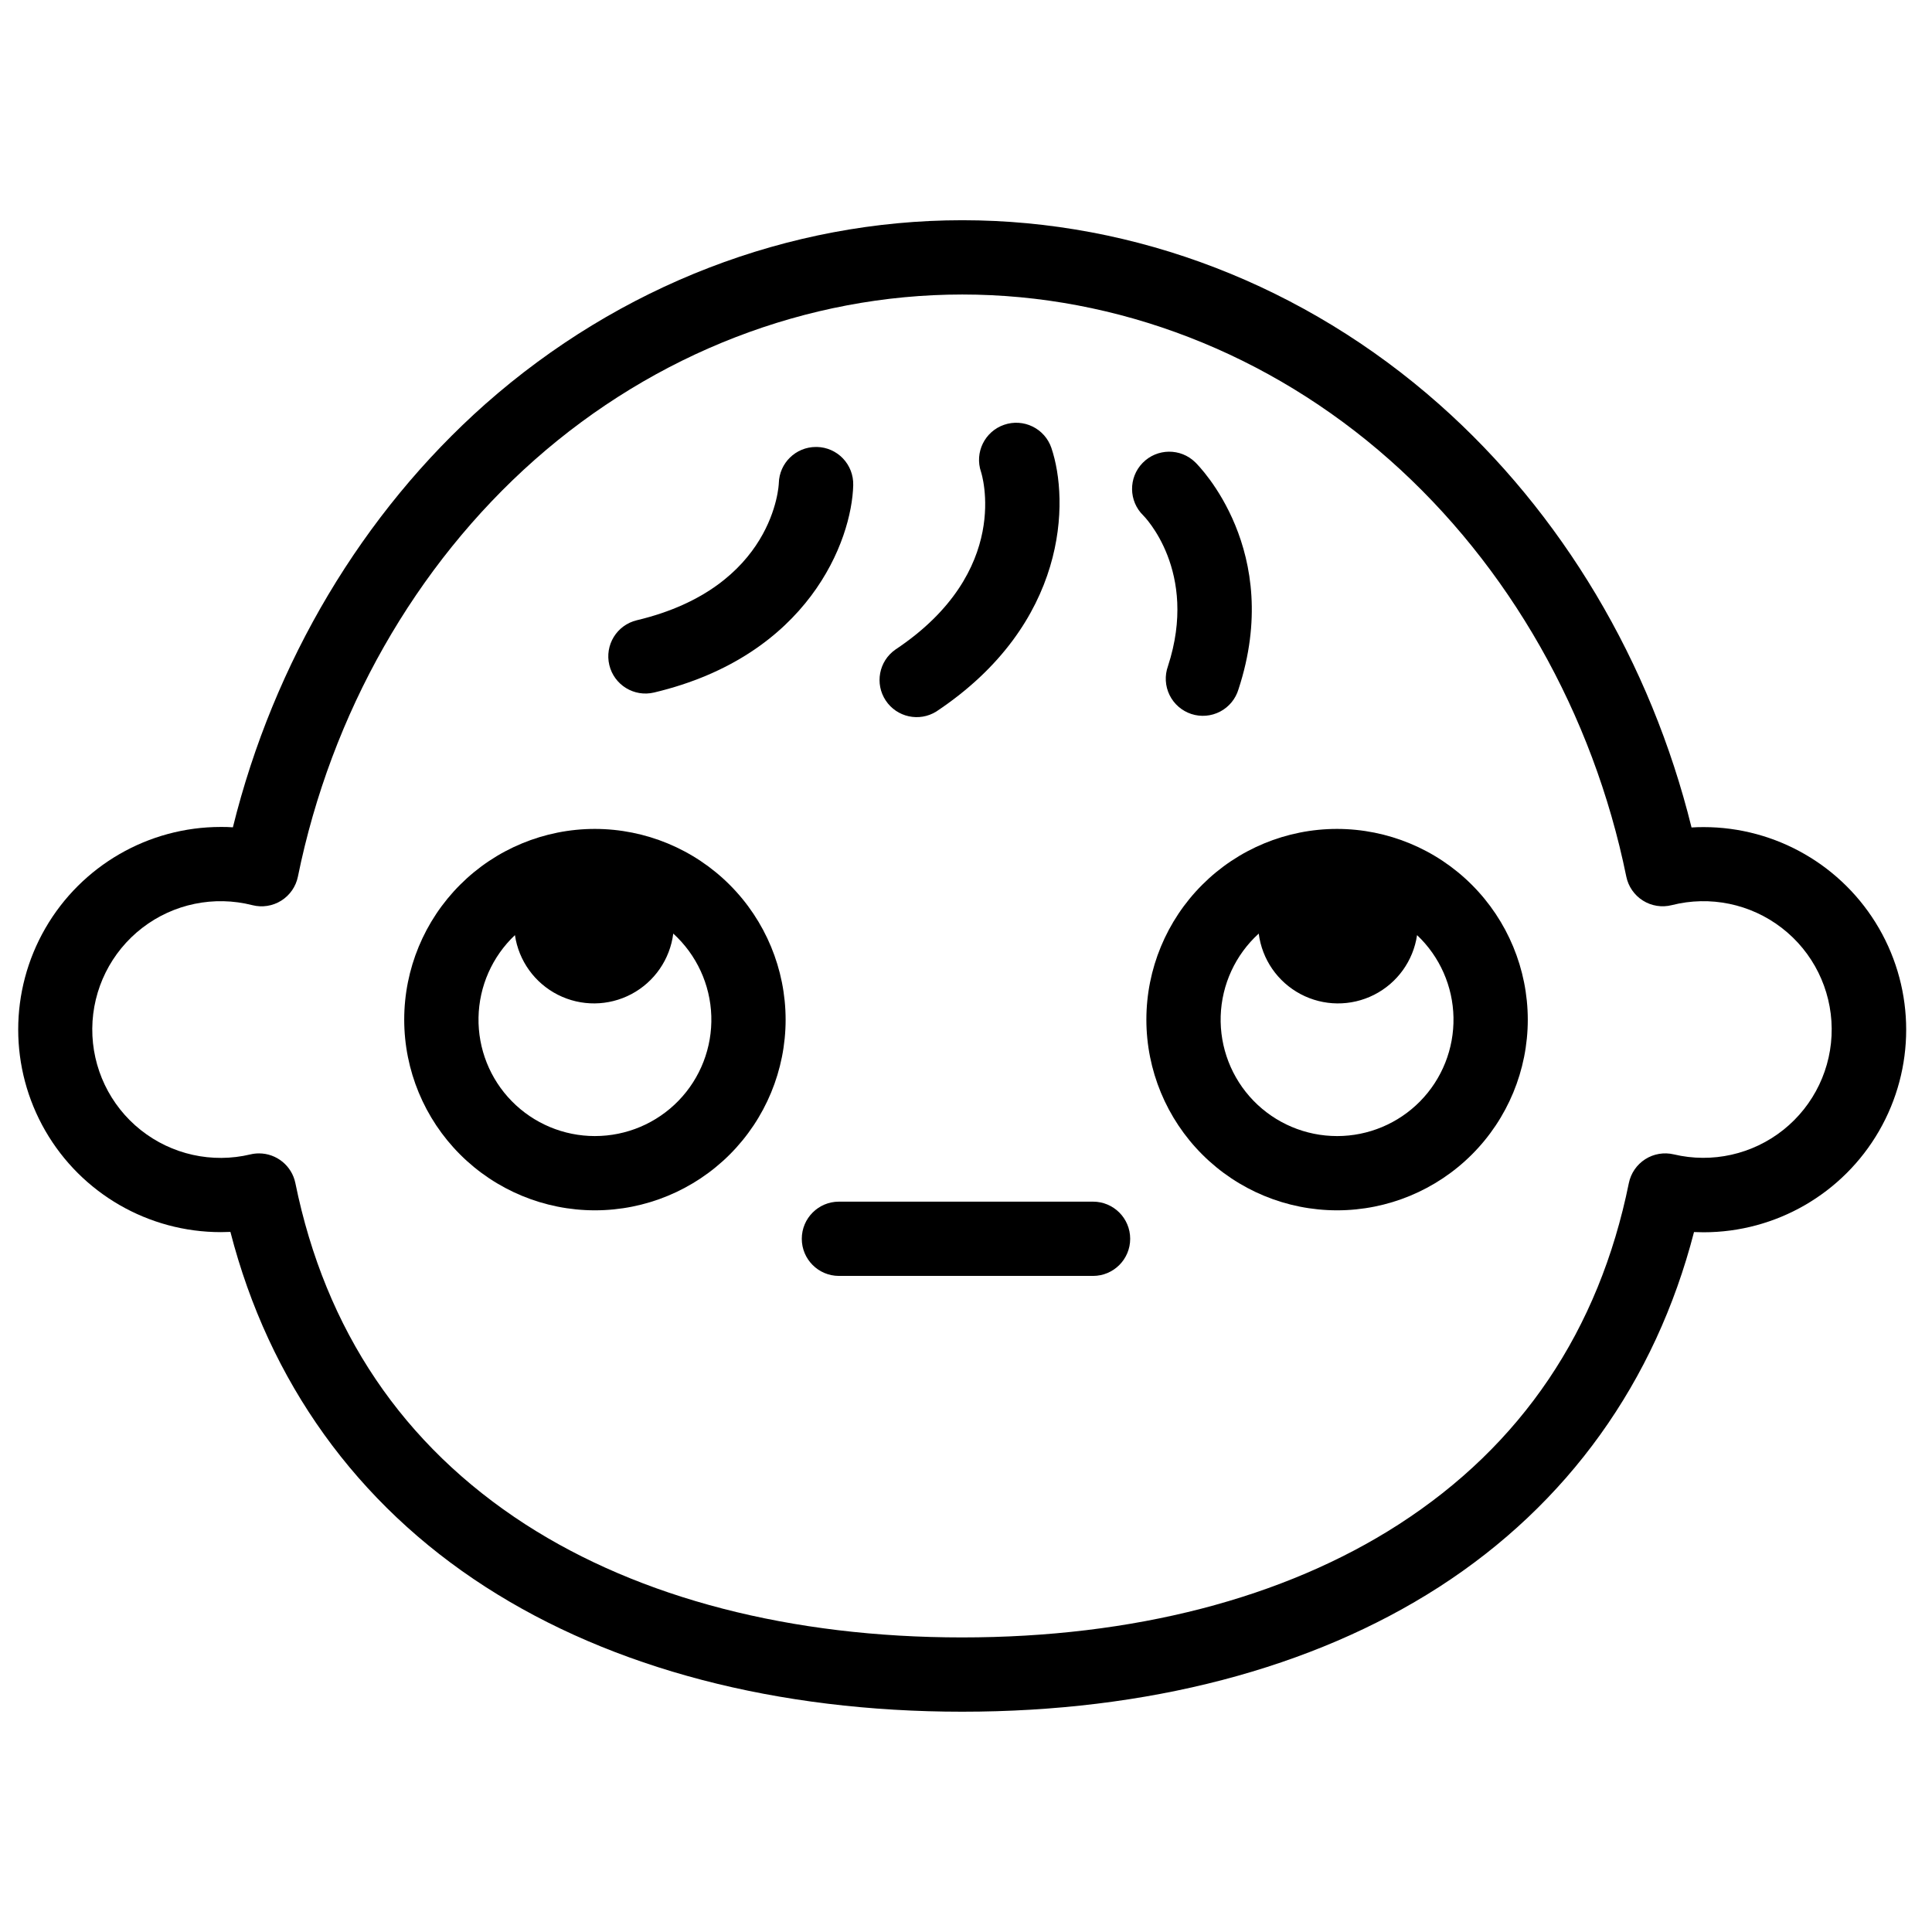
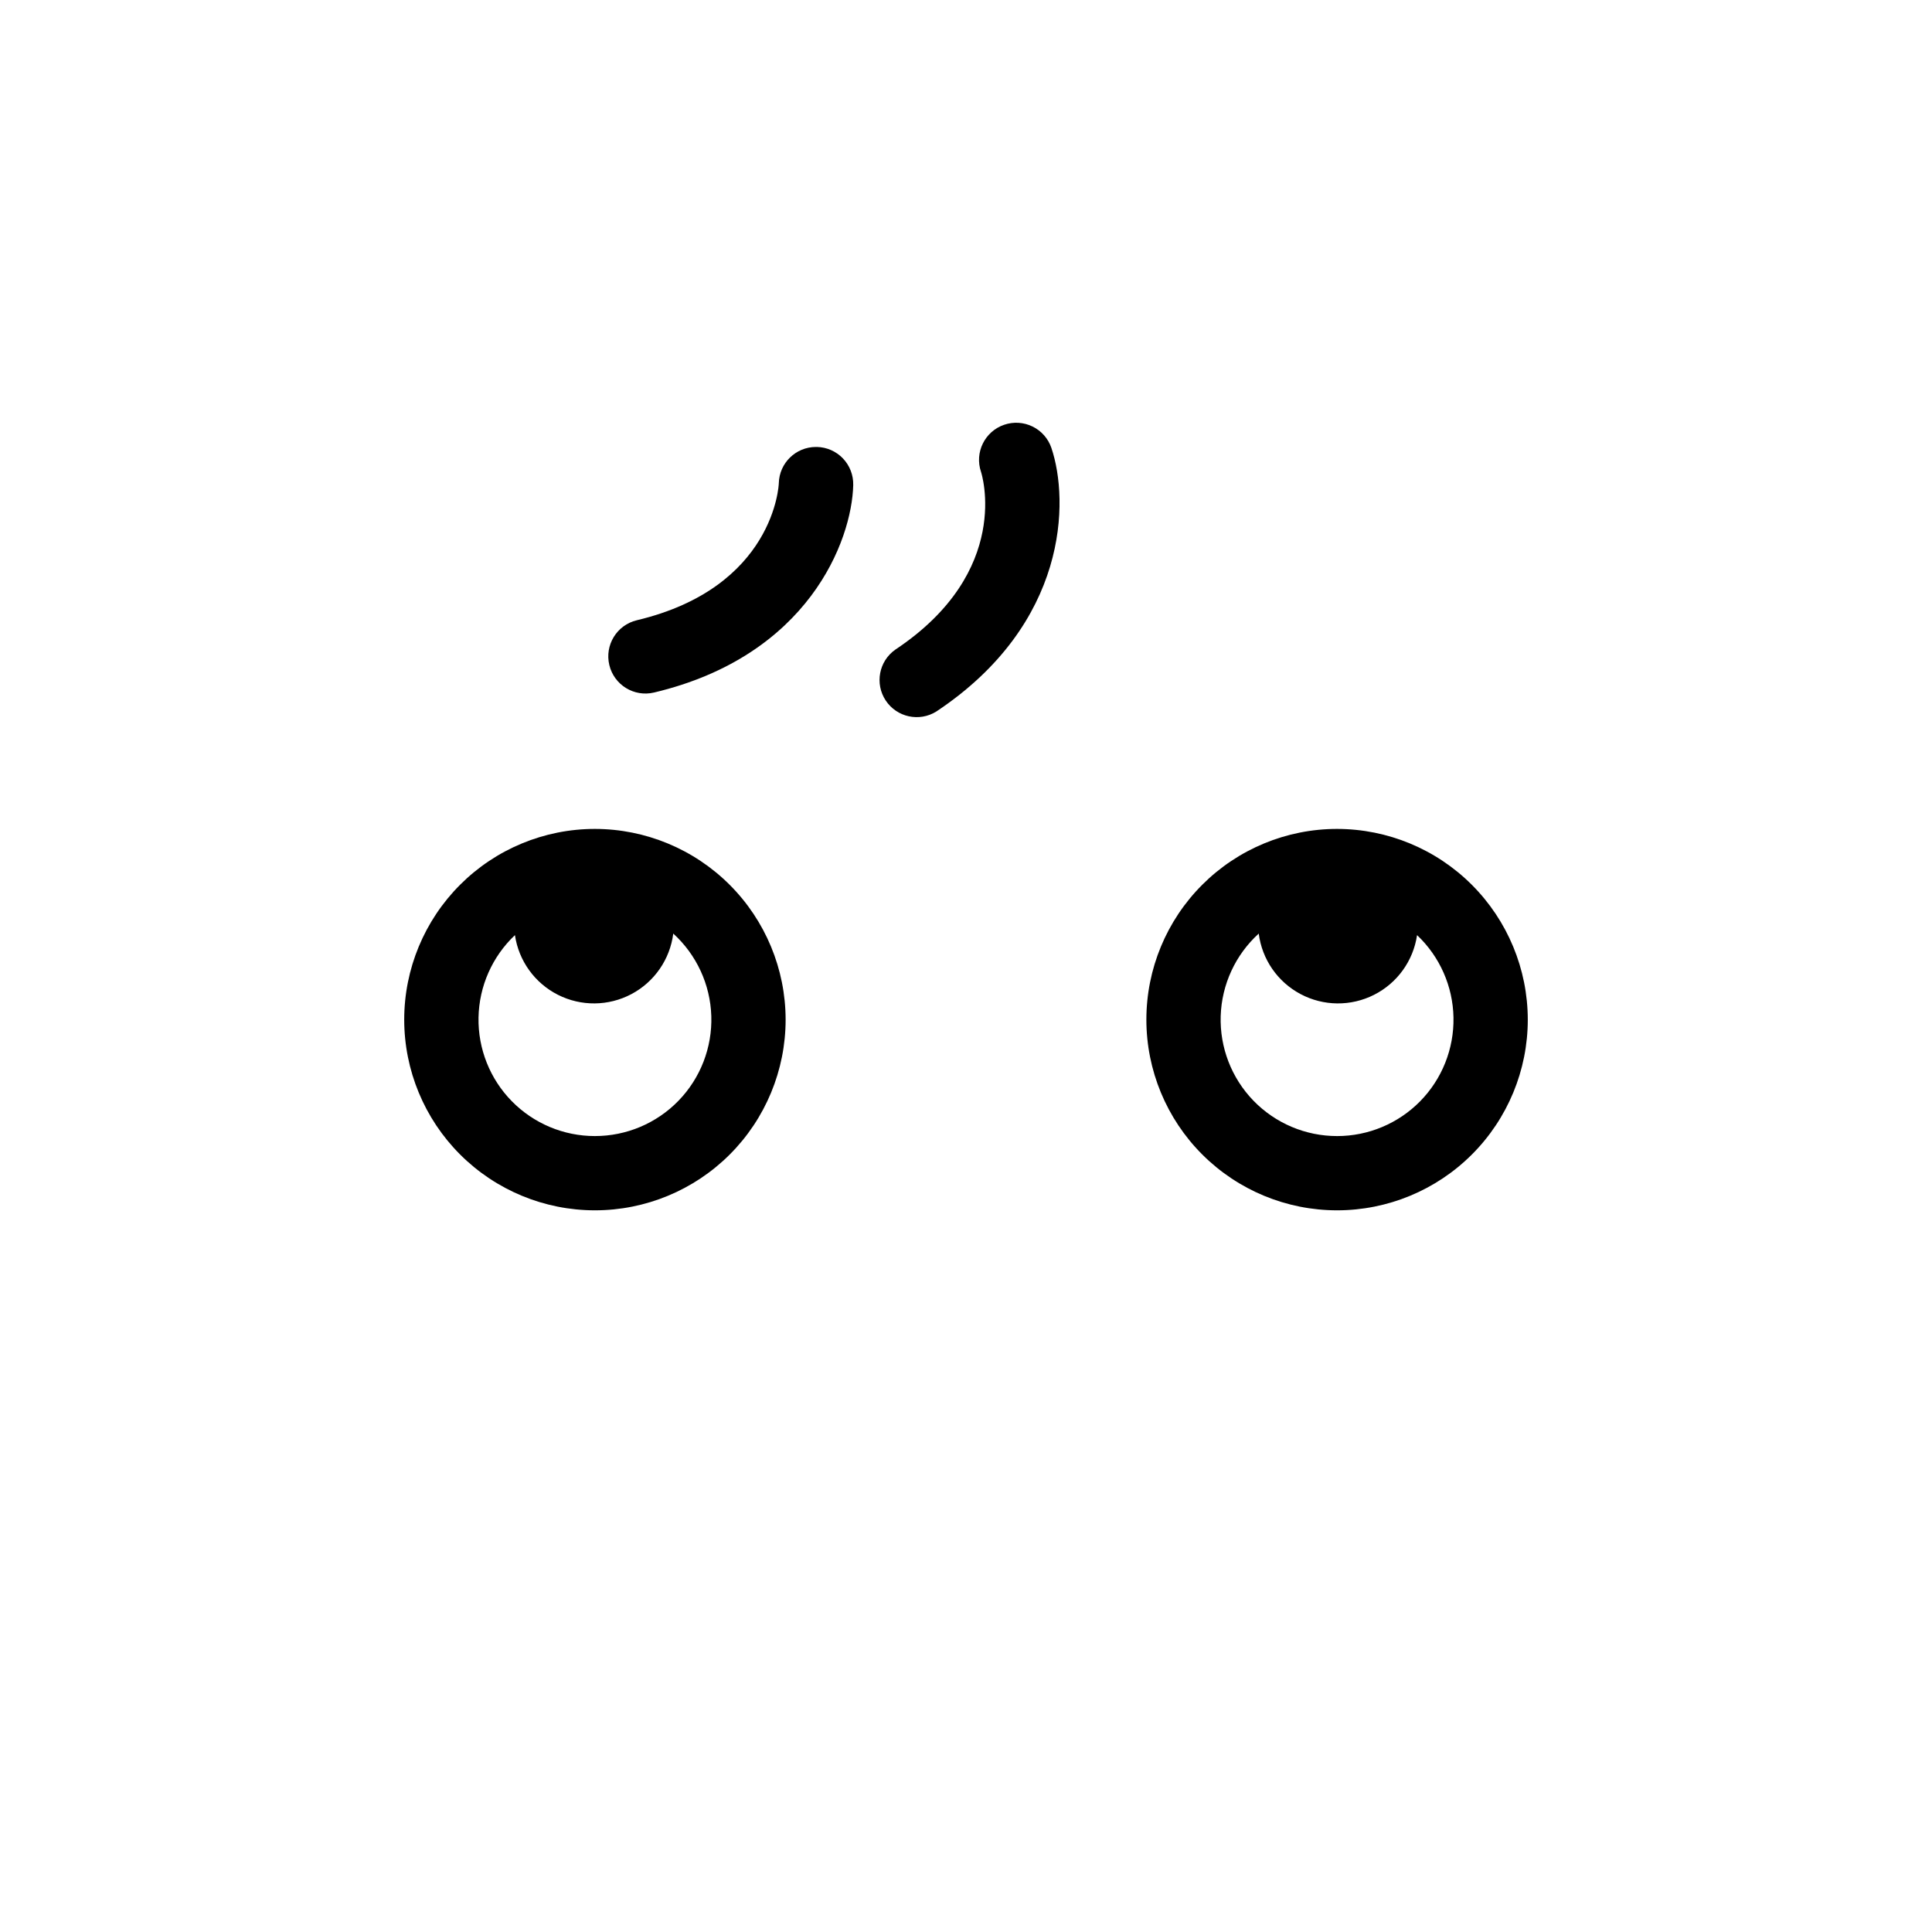
<svg xmlns="http://www.w3.org/2000/svg" width="800px" height="800px" version="1.1" viewBox="144 144 512 512">
  <defs>
    <clipPath id="a">
      <path d="m148.09 202h501.91v396h-501.91z" />
    </clipPath>
  </defs>
-   <path d="m433.67 462.45h-67.348c-5.434 0-9.84 4.406-9.84 9.84 0 5.434 4.406 9.84 9.84 9.84h67.348c5.434 0 9.84-4.406 9.84-9.84 0-5.434-4.406-9.84-9.84-9.84z" />
  <path d="m301.66 363.67c-13.402 0-26.258 5.324-35.734 14.805-9.477 9.477-14.805 22.332-14.805 35.734 0 13.402 5.328 26.258 14.805 35.738 9.477 9.477 22.332 14.801 35.734 14.801 13.406 0 26.258-5.324 35.738-14.801 9.477-9.48 14.801-22.336 14.801-35.738-0.016-13.398-5.344-26.242-14.82-35.719-9.473-9.473-22.32-14.805-35.719-14.82zm0 81.398c-8.281 0.004-16.215-3.324-22.02-9.23-5.801-5.91-8.984-13.906-8.828-22.188 0.156-8.277 3.633-16.148 9.652-21.836 1 6.809 5.246 12.707 11.387 15.816s13.41 3.039 19.492-0.188c6.078-3.227 10.211-9.207 11.078-16.035 6.18 5.621 9.816 13.504 10.082 21.848 0.262 8.348-2.871 16.445-8.684 22.441-5.812 5.992-13.809 9.375-22.16 9.371z" />
  <path d="m498.34 363.67c-13.402 0-26.258 5.324-35.734 14.805-9.48 9.477-14.805 22.332-14.805 35.734 0 13.402 5.324 26.258 14.805 35.738 9.477 9.477 22.332 14.801 35.734 14.801s26.258-5.324 35.734-14.801c9.48-9.48 14.805-22.336 14.805-35.738-0.016-13.398-5.348-26.242-14.82-35.719-9.473-9.473-22.32-14.805-35.719-14.82zm0 81.398c-8.352 0.004-16.348-3.379-22.16-9.371-5.812-5.996-8.945-14.094-8.684-22.441 0.266-8.344 3.902-16.227 10.082-21.848 0.867 6.828 5 12.809 11.082 16.035 6.078 3.227 13.348 3.297 19.488 0.188 6.141-3.109 10.387-9.008 11.387-15.816 6.019 5.688 9.5 13.559 9.652 21.836 0.156 8.281-3.023 16.277-8.828 22.188-5.801 5.906-13.738 9.234-22.02 9.23z" />
  <g clip-path="url(#a)">
-     <path d="m399.02 597.62c-49.082 0-92.773-11.434-126.35-33.074-34.133-21.98-57.367-54.344-67.609-94.078-0.848 0-1.703 0.059-2.547 0.059h-0.004c-19.18 0-36.902-10.23-46.492-26.844-9.59-16.609-9.59-37.074 0-53.688 9.59-16.609 27.312-26.844 46.492-26.844 1.074 0 2.137 0 3.207 0.098 10.824-43.758 34.34-83.305 66.914-112.18 35.551-31.398 80.414-48.707 126.39-48.707s90.805 17.309 126.34 48.746c32.59 28.832 56.09 68.379 66.914 112.18 1.062-0.07 2.125-0.098 3.199-0.098h-0.004c19.18 0 36.902 10.234 46.496 26.844 9.59 16.613 9.59 37.078 0 53.688-9.594 16.613-27.316 26.844-46.496 26.844-0.848 0-1.691-0.02-2.539-0.059-10.254 39.695-33.457 72.098-67.59 94.082-33.574 21.598-77.266 33.031-126.32 33.031zm-186.39-147.96c4.676 0 8.707 3.289 9.645 7.871 7.949 39.055 28.535 69.492 61.008 90.469 30.387 19.582 70.387 29.934 115.68 29.934s85.293-10.352 115.69-29.934c32.551-20.98 53.086-51.414 61.008-90.469 0.531-2.606 2.098-4.887 4.336-6.324 2.242-1.434 4.969-1.898 7.562-1.289 10.164 2.414 20.875 0.02 29.047-6.492s12.898-16.418 12.812-26.863c-0.082-10.449-4.961-20.281-13.234-26.66-8.273-6.383-19.02-8.605-29.148-6.031-2.606 0.66-5.371 0.223-7.648-1.211-2.277-1.43-3.867-3.731-4.406-6.367-8.809-43.207-31.094-82.43-62.75-110.45-31.871-28.211-72.105-43.797-113.21-43.797s-81.398 15.586-113.33 43.809c-31.656 28.016-53.953 67.227-62.742 110.45-0.535 2.637-2.129 4.941-4.406 6.371-2.281 1.434-5.047 1.867-7.656 1.203-10.133-2.586-20.895-0.371-29.18 6.012s-13.172 16.223-13.254 26.68c-0.082 10.457 4.648 20.375 12.832 26.887s18.906 8.898 29.082 6.469c0.738-0.176 1.5-0.266 2.262-0.266z" />
-   </g>
+     </g>
  <path d="m360.48 262.45h-0.246c-5.344 0-9.711 4.262-9.84 9.605 0 0.277-1.094 27.629-37.637 36.32-5.289 1.266-8.551 6.578-7.281 11.867 1.266 5.285 6.578 8.547 11.867 7.281 40.914-9.723 52.406-40.227 52.773-54.984l-0.004-0.004c0.066-2.613-0.914-5.148-2.719-7.043-1.809-1.895-4.297-2.988-6.914-3.043z" />
  <path d="m410.11 256.57c-5.141 1.758-7.883 7.348-6.129 12.488 0.09 0.266 8.543 26.312-22.73 47.113-4.348 3.07-5.465 9.039-2.523 13.477 2.941 4.434 8.875 5.727 13.395 2.918 35.02-23.293 35.238-55.891 30.504-69.863v-0.004c-0.844-2.473-2.637-4.512-4.984-5.66-2.348-1.152-5.059-1.32-7.531-0.469z" />
-   <path d="m460.75 266.51c-3.891-3.805-10.129-3.734-13.934 0.16-3.805 3.891-3.734 10.129 0.16 13.93 0.148 0.137 14.762 14.762 6.543 39.941-0.898 2.504-0.746 5.262 0.422 7.648 1.168 2.387 3.254 4.199 5.777 5.027 2.527 0.824 5.277 0.594 7.633-0.641 2.352-1.23 4.106-3.367 4.863-5.914 12.035-36.664-10.5-59.207-11.465-60.152z" />
+   <path d="m460.75 266.51z" />
</svg>